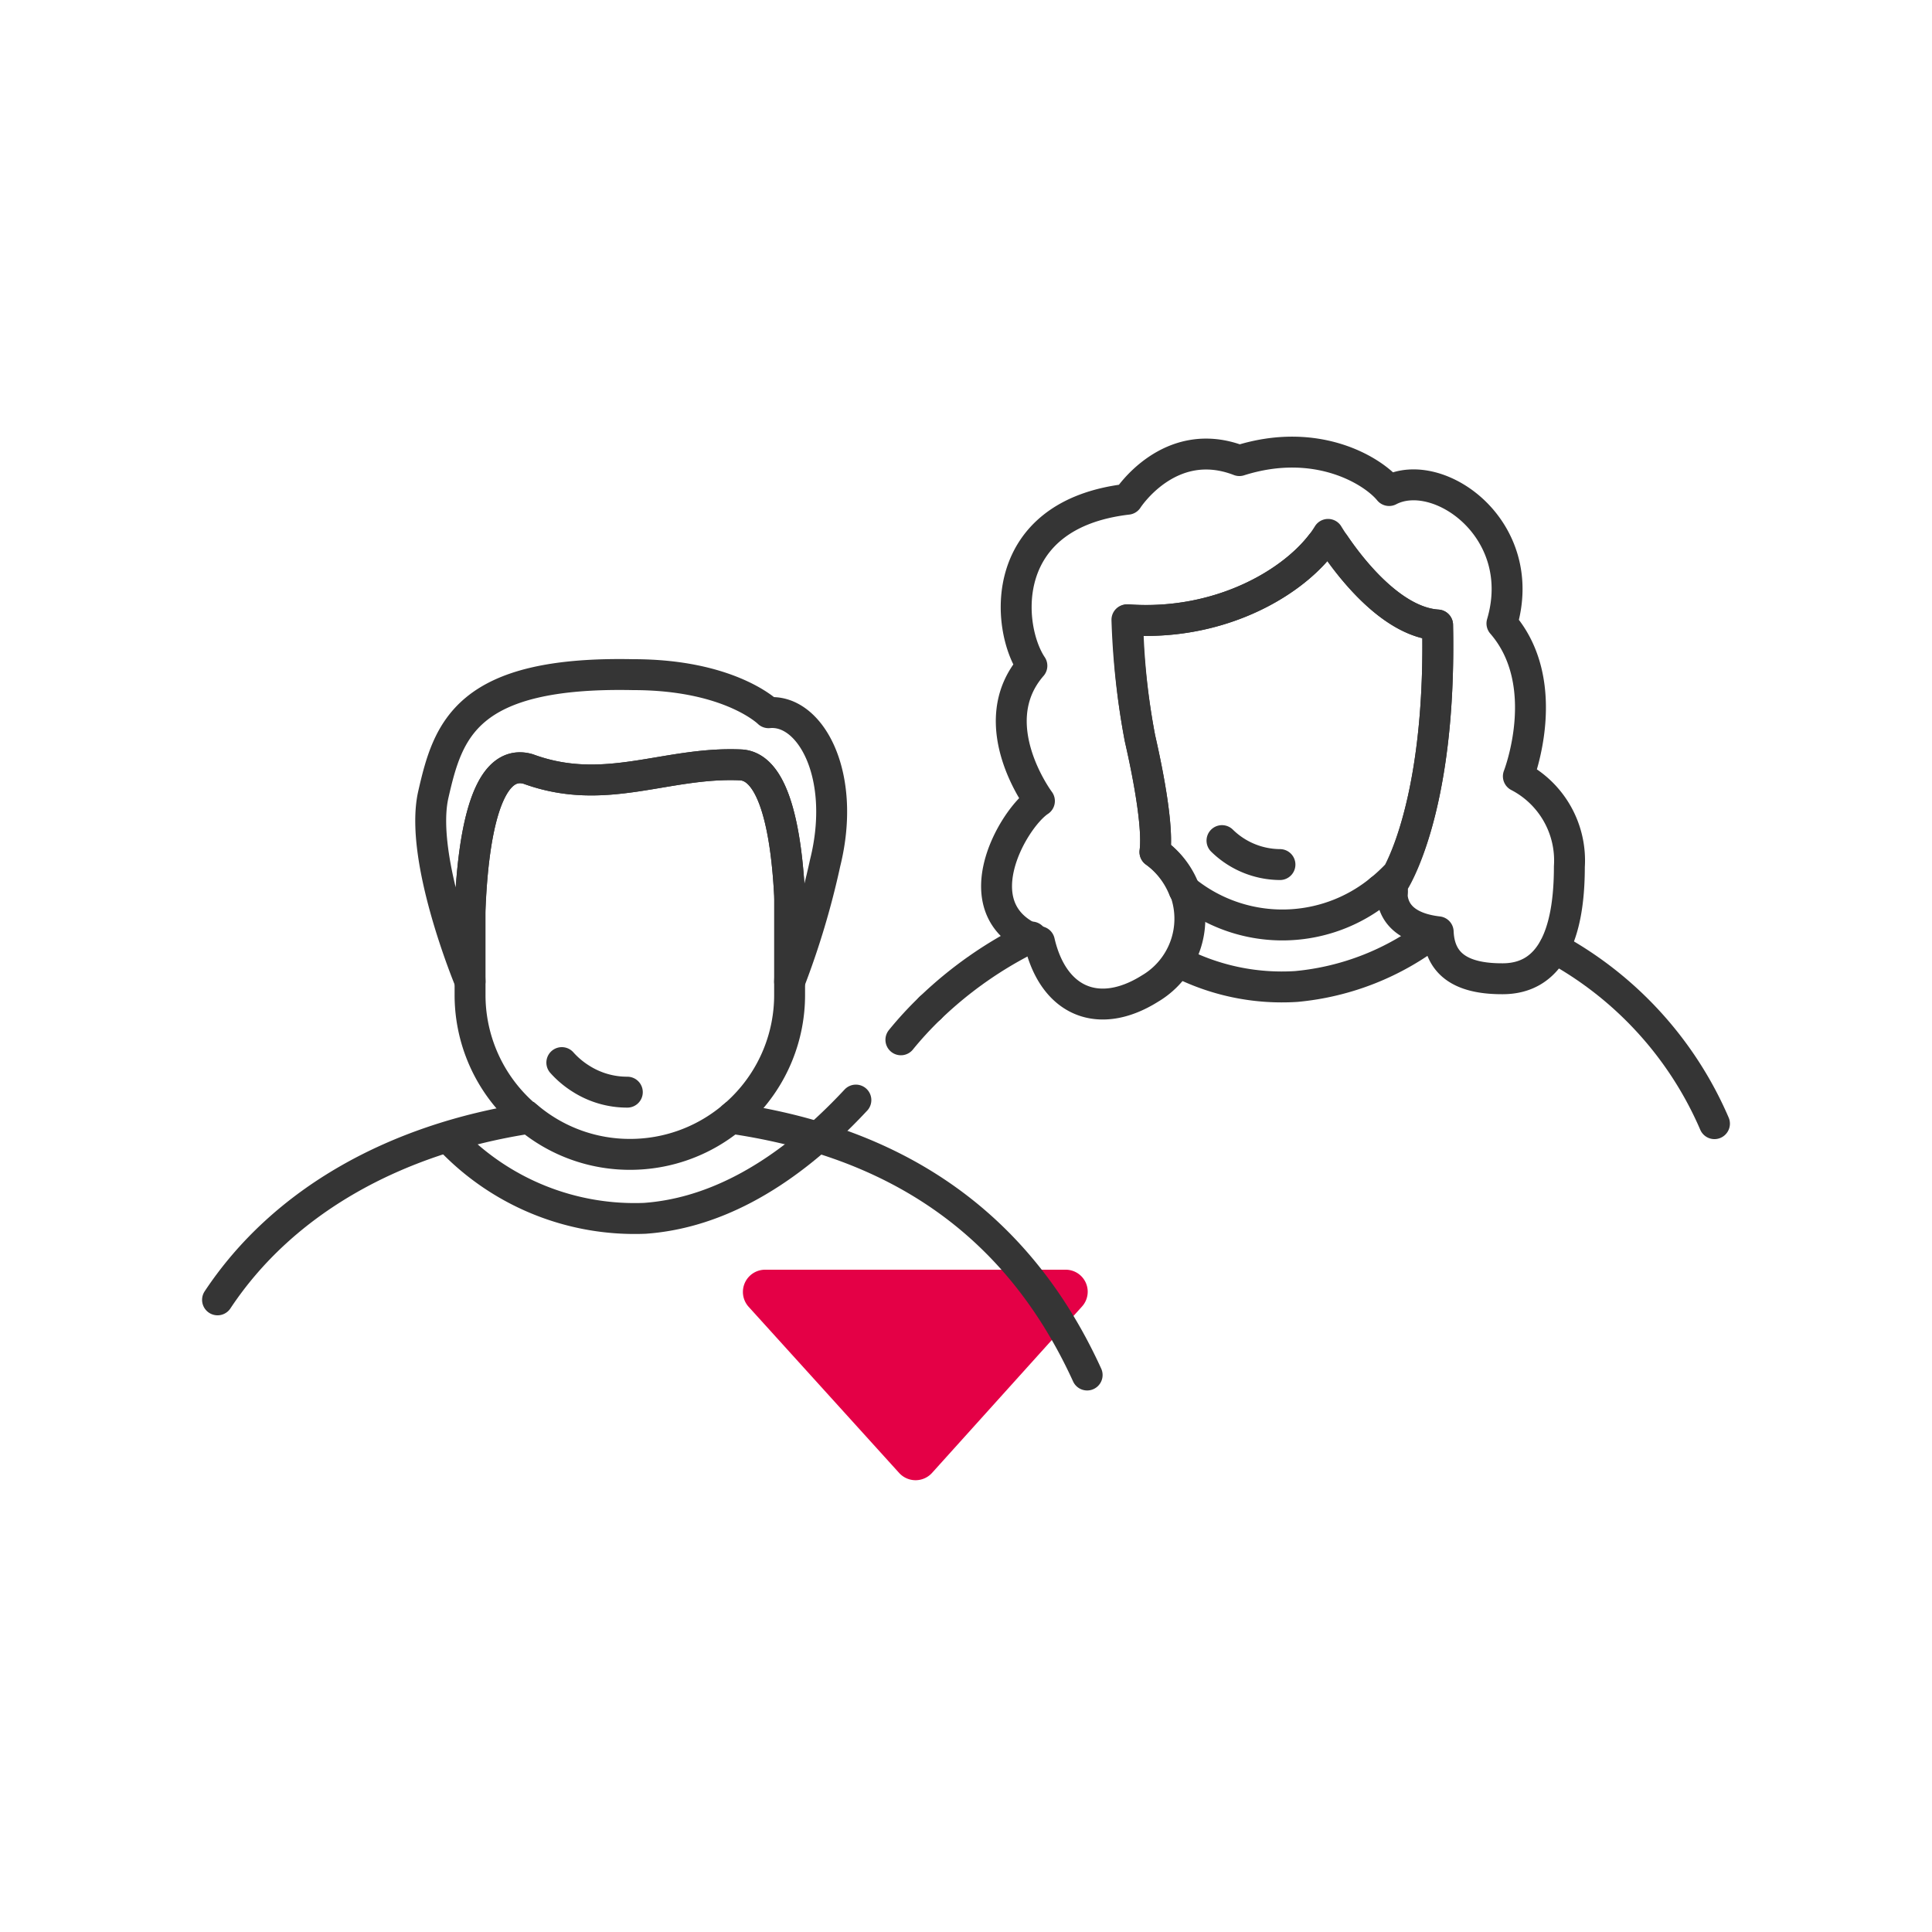
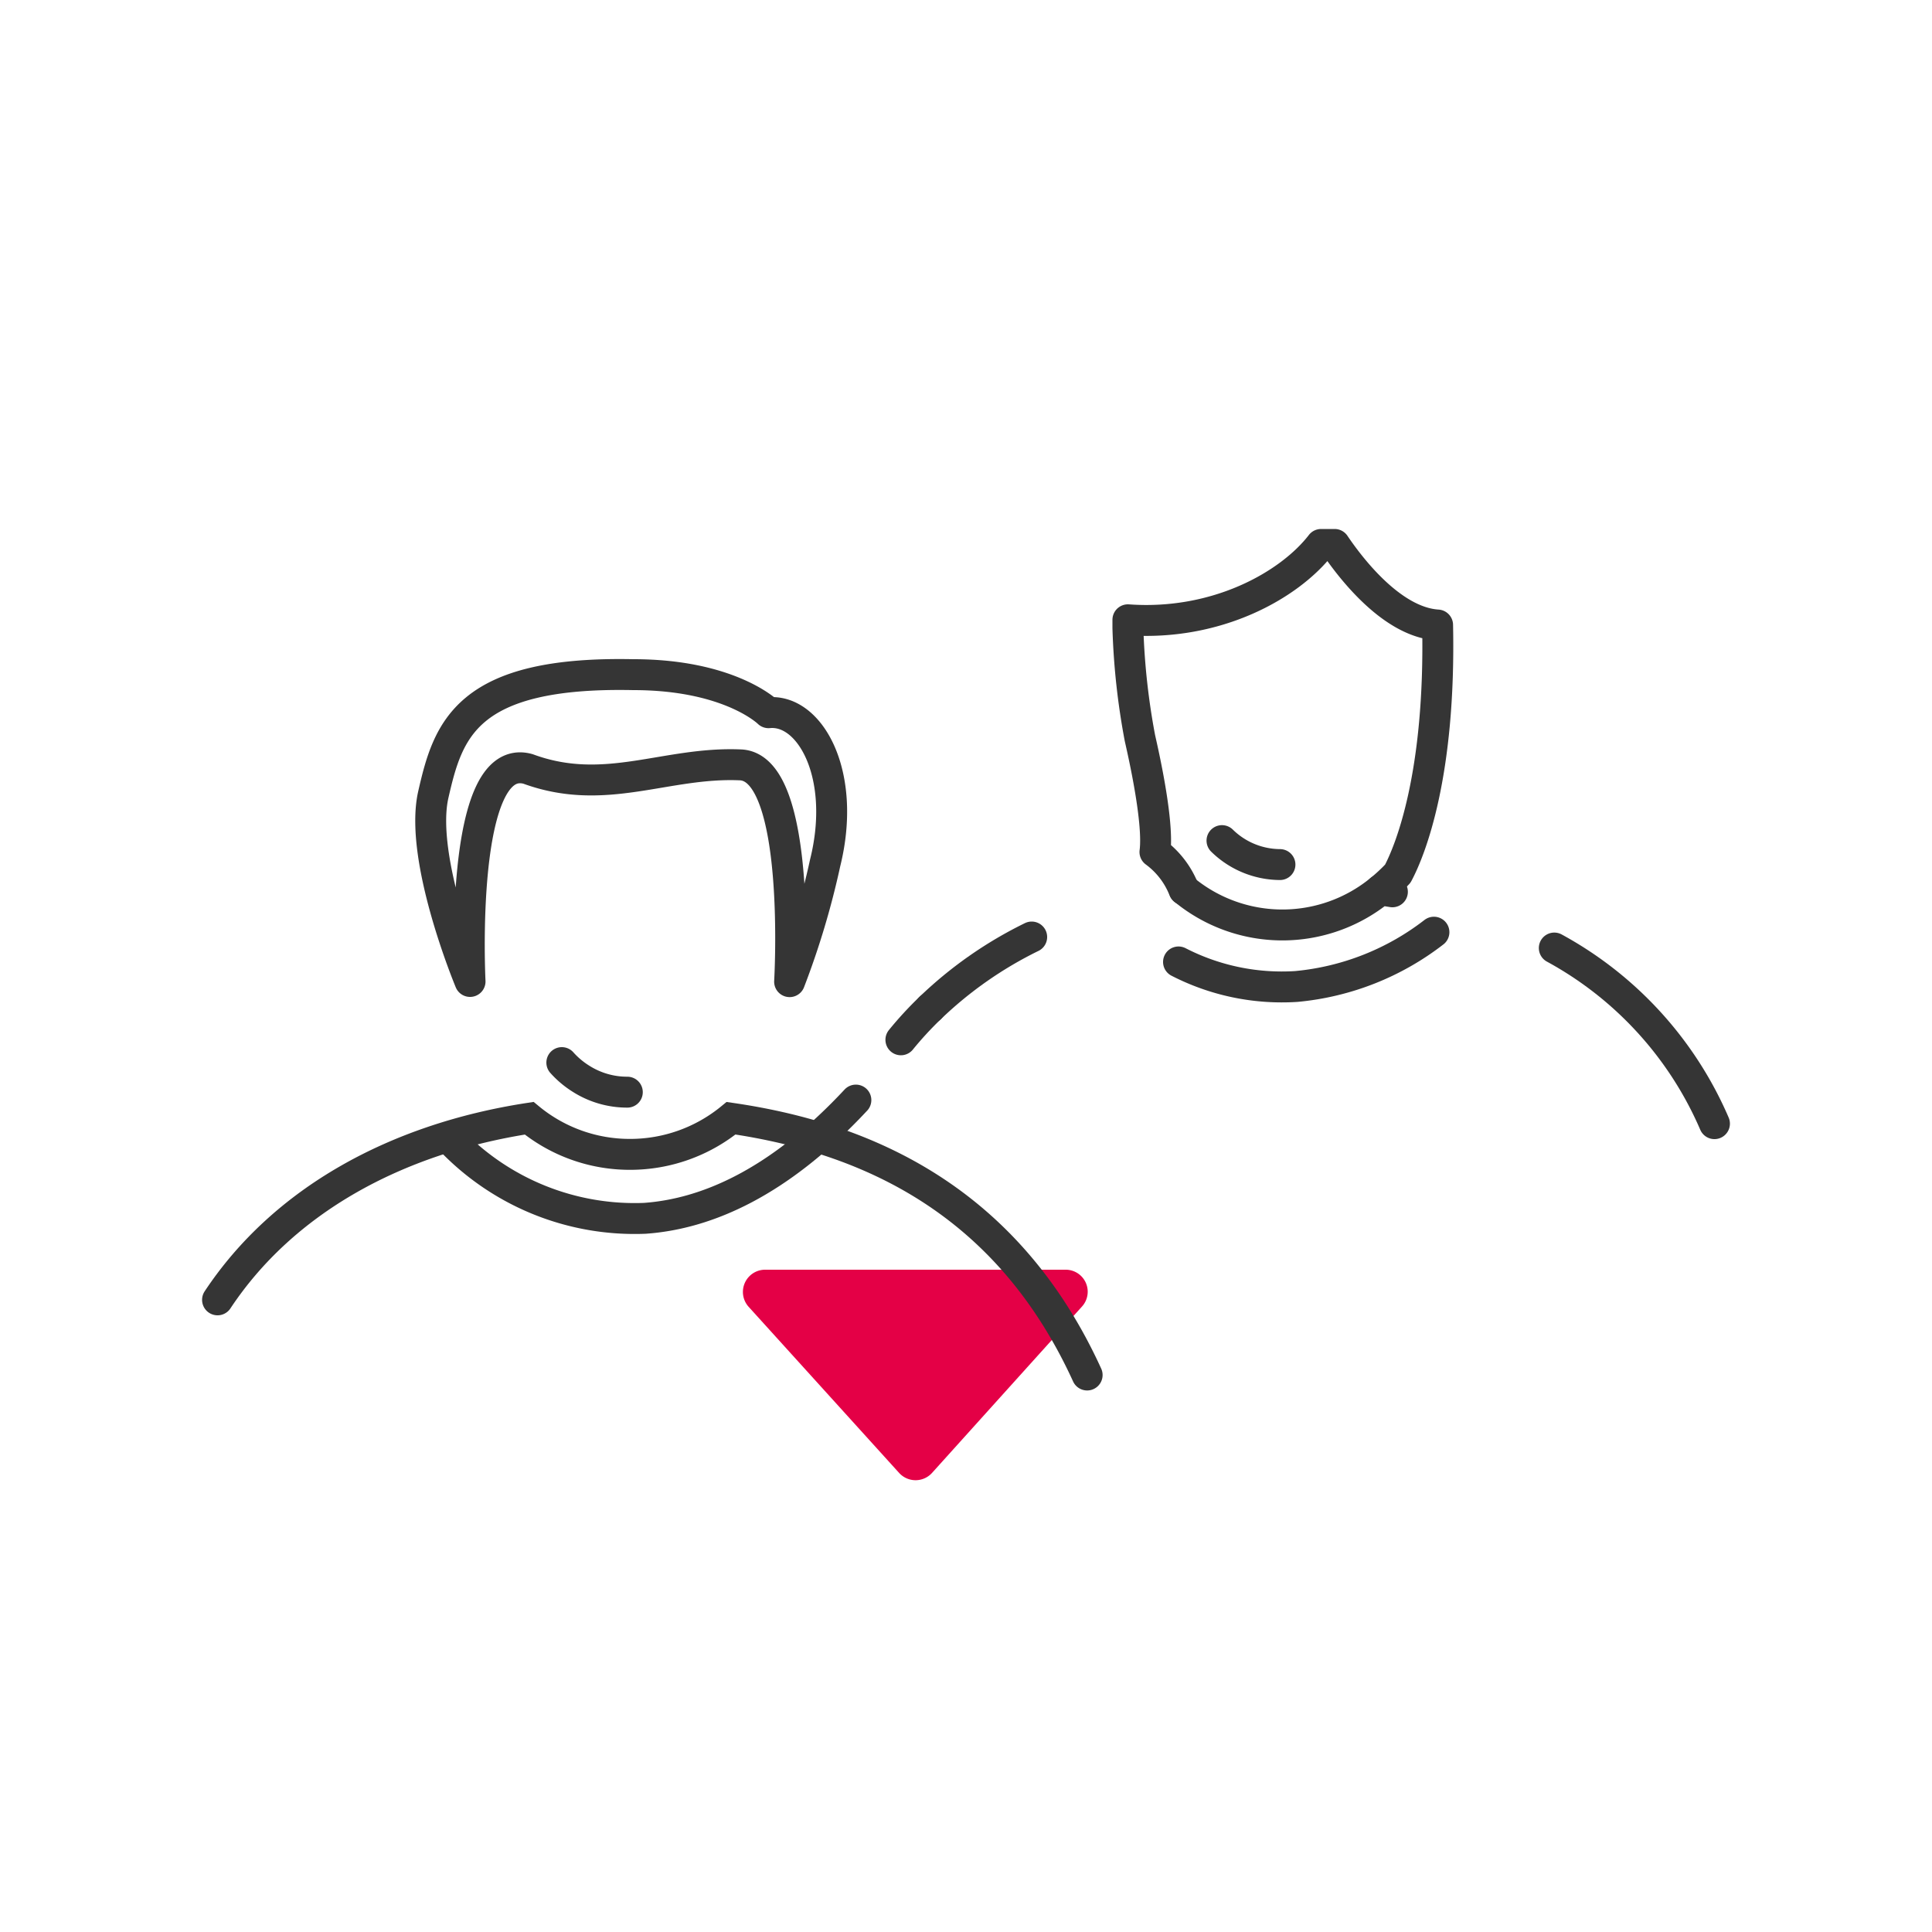
<svg xmlns="http://www.w3.org/2000/svg" id="Layer_1" data-name="Layer 1" viewBox="0 0 100 100">
  <defs>
    <style>.cls-1{fill:#e40046;}.cls-1,.cls-4{fill-rule:evenodd;}.cls-2,.cls-3,.cls-4,.cls-5{fill:none;stroke:#353535;stroke-width:1.6px;}.cls-2,.cls-3,.cls-4{stroke-linecap:round;}.cls-2,.cls-5{stroke-miterlimit:10;}.cls-3,.cls-4{stroke-linejoin:round;}</style>
  </defs>
  <path class="cls-1" d="M55.18,65.72H39.59a1.15,1.15,0,0,0-.85,1.91l7.8,8.61a1.15,1.15,0,0,0,1.7,0L56,67.63A1.14,1.14,0,0,0,55.18,65.72Z" />
  <path class="cls-2" d="M61,49.79a11.69,11.69,0,0,0,6.1,1.27,13.7,13.7,0,0,0,7.12-2.81" />
  <path class="cls-3" d="M48.15,52.17a18.23,18.23,0,0,0-1.52,1.65" />
  <path class="cls-3" d="M53.4,48.5a20.68,20.68,0,0,0-5.25,3.67" />
  <path class="cls-3" d="M72.07,46.16l-.62-.1a8,8,0,0,1-10.15,0" />
  <path class="cls-3" d="M88.74,58.16a18.82,18.82,0,0,0-8.29-9.09" />
  <path class="cls-3" d="M71.45,46.06a9,9,0,0,0,.9-.84C73,44,74.57,40.1,74.41,32.35c-2.39-.15-4.54-3-5.33-4.17h-.7c-1.63,2.11-5.4,4.23-10,3.9v.43A36.47,36.47,0,0,0,59,38.19c.06.29,1,4.22.78,5.91a4.43,4.43,0,0,1,1.5,1.95l0,0" />
-   <path class="cls-4" d="M74.41,32.35c-3-.19-5.67-4.69-5.67-4.69-1.38,2.27-5.39,4.79-10.41,4.42A39.32,39.32,0,0,0,59,38.19c.06.29,1,4.22.78,5.91a4.2,4.2,0,0,1-.26,7.07c-2.65,1.66-5,.68-5.72-2.43-4.2-1.48-1.4-6.36,0-7.28,0,0-3-4-.39-7-1.34-2-1.8-7.83,4.95-8.62,0,0,2.17-3.4,5.79-2,4-1.27,6.91.52,7.75,1.55,2.54-1.33,7.28,2,5.84,6.88,2.72,3.13.85,7.91.85,7.91a4.91,4.91,0,0,1,2.64,4.68c0,3.57-1,5.82-3.49,5.8-2.1,0-3.23-.75-3.3-2.43-3-.35-2.32-2.53-2.32-2.53S74.61,42,74.41,32.35Z" />
  <path class="cls-3" d="M66.25,44.75a4.32,4.32,0,0,1-3-1.24" />
  <path class="cls-2" d="M23.38,59.06a13.18,13.18,0,0,0,10,4c3.2-.23,6.93-1.84,10.92-6.12" />
  <path class="cls-2" d="M56.27,71.17c-4.11-9-11.33-12.26-18.43-13.29a8.23,8.23,0,0,1-5.23,1.87h0a8.18,8.18,0,0,1-5.22-1.87c-6.91,1.06-12.73,4.27-16.13,9.4" />
  <path class="cls-3" d="M32.47,56.53a4.45,4.45,0,0,1-2.39-.69,4.59,4.59,0,0,1-1-.84" />
-   <path class="cls-5" d="M37.84,57.88a8,8,0,0,0,.61-.55,8.23,8.23,0,0,0,2.42-5.85V46.35c-.16-3.09-.73-6.68-2.54-6.76-3.89-.17-7,1.68-11,.21-2.27-.65-2.87,3.87-3,7.31v4.37a8.23,8.23,0,0,0,2.42,5.85,6.57,6.57,0,0,0,.62.55" />
  <path class="cls-3" d="M39.78,36.89c2.16-.21,4.06,3.22,2.93,7.77a41.73,41.73,0,0,1-1.84,6.15s.65-11.08-2.54-11.22c-3.89-.17-7,1.68-11,.21-3.61-1-3,11-3,11s-2.66-6.36-1.9-9.68,1.68-6.38,10.35-6.2C37.8,34.92,39.78,36.89,39.78,36.89Z" />
</svg>